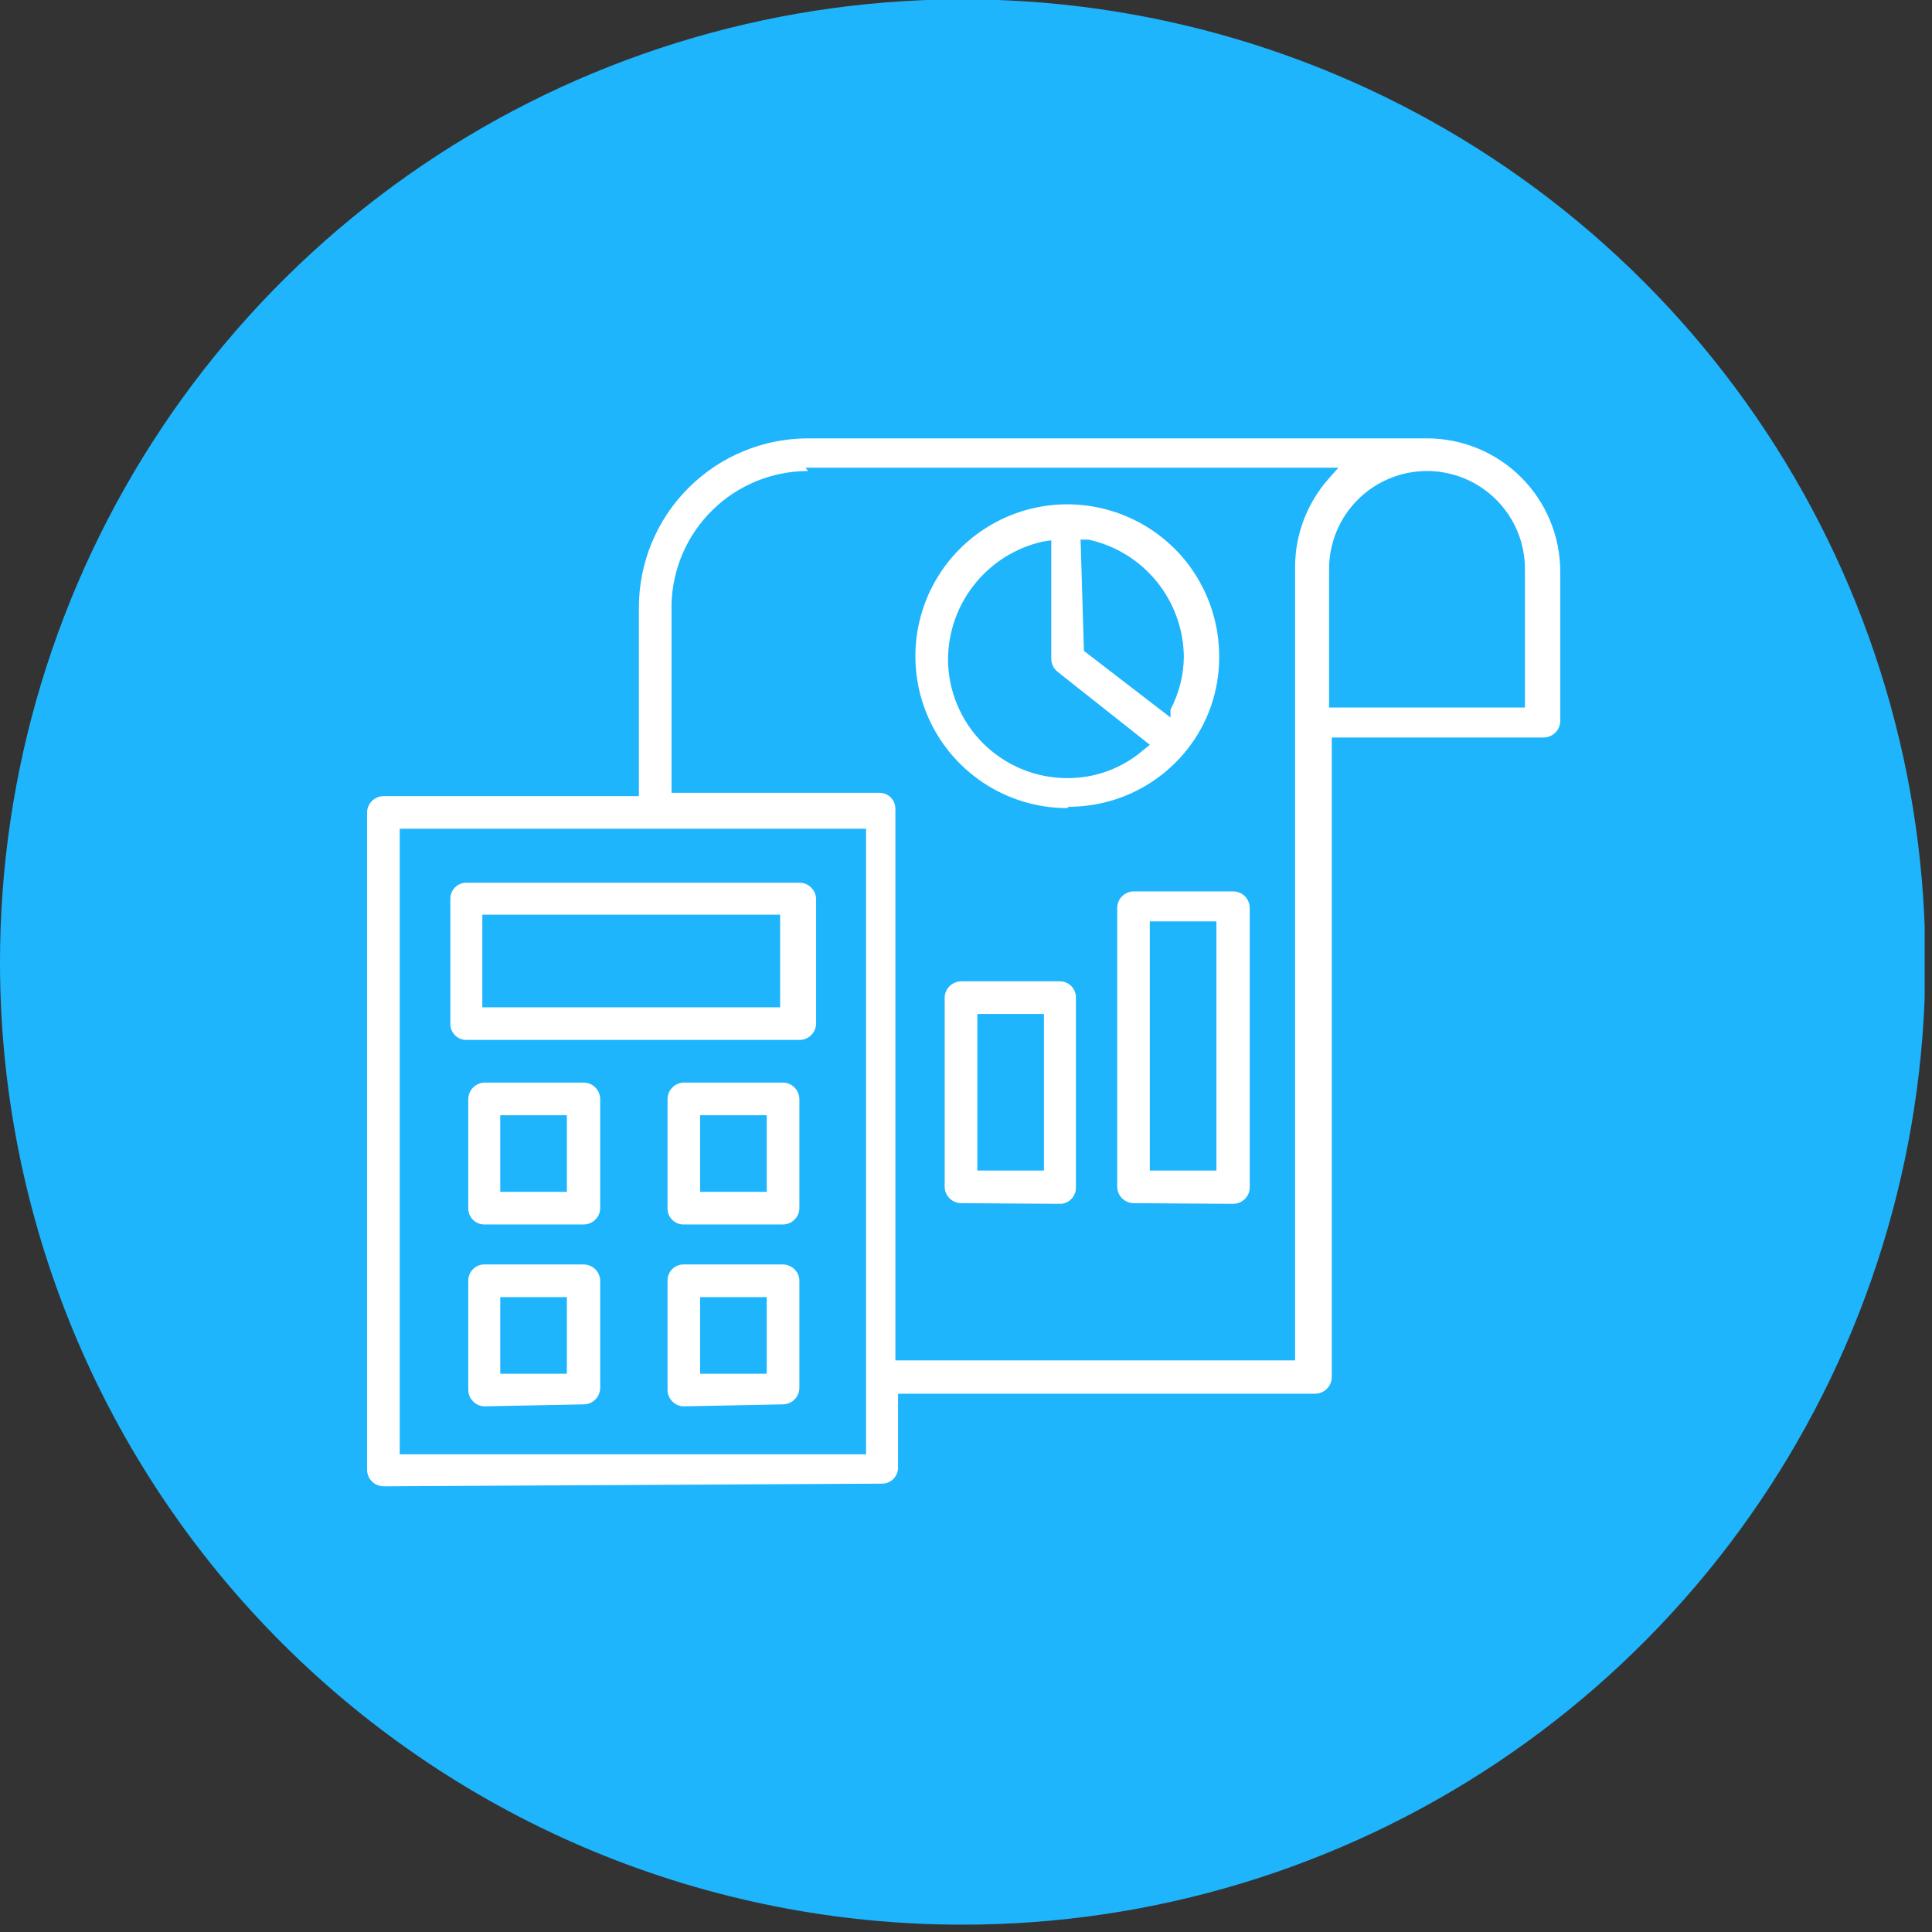
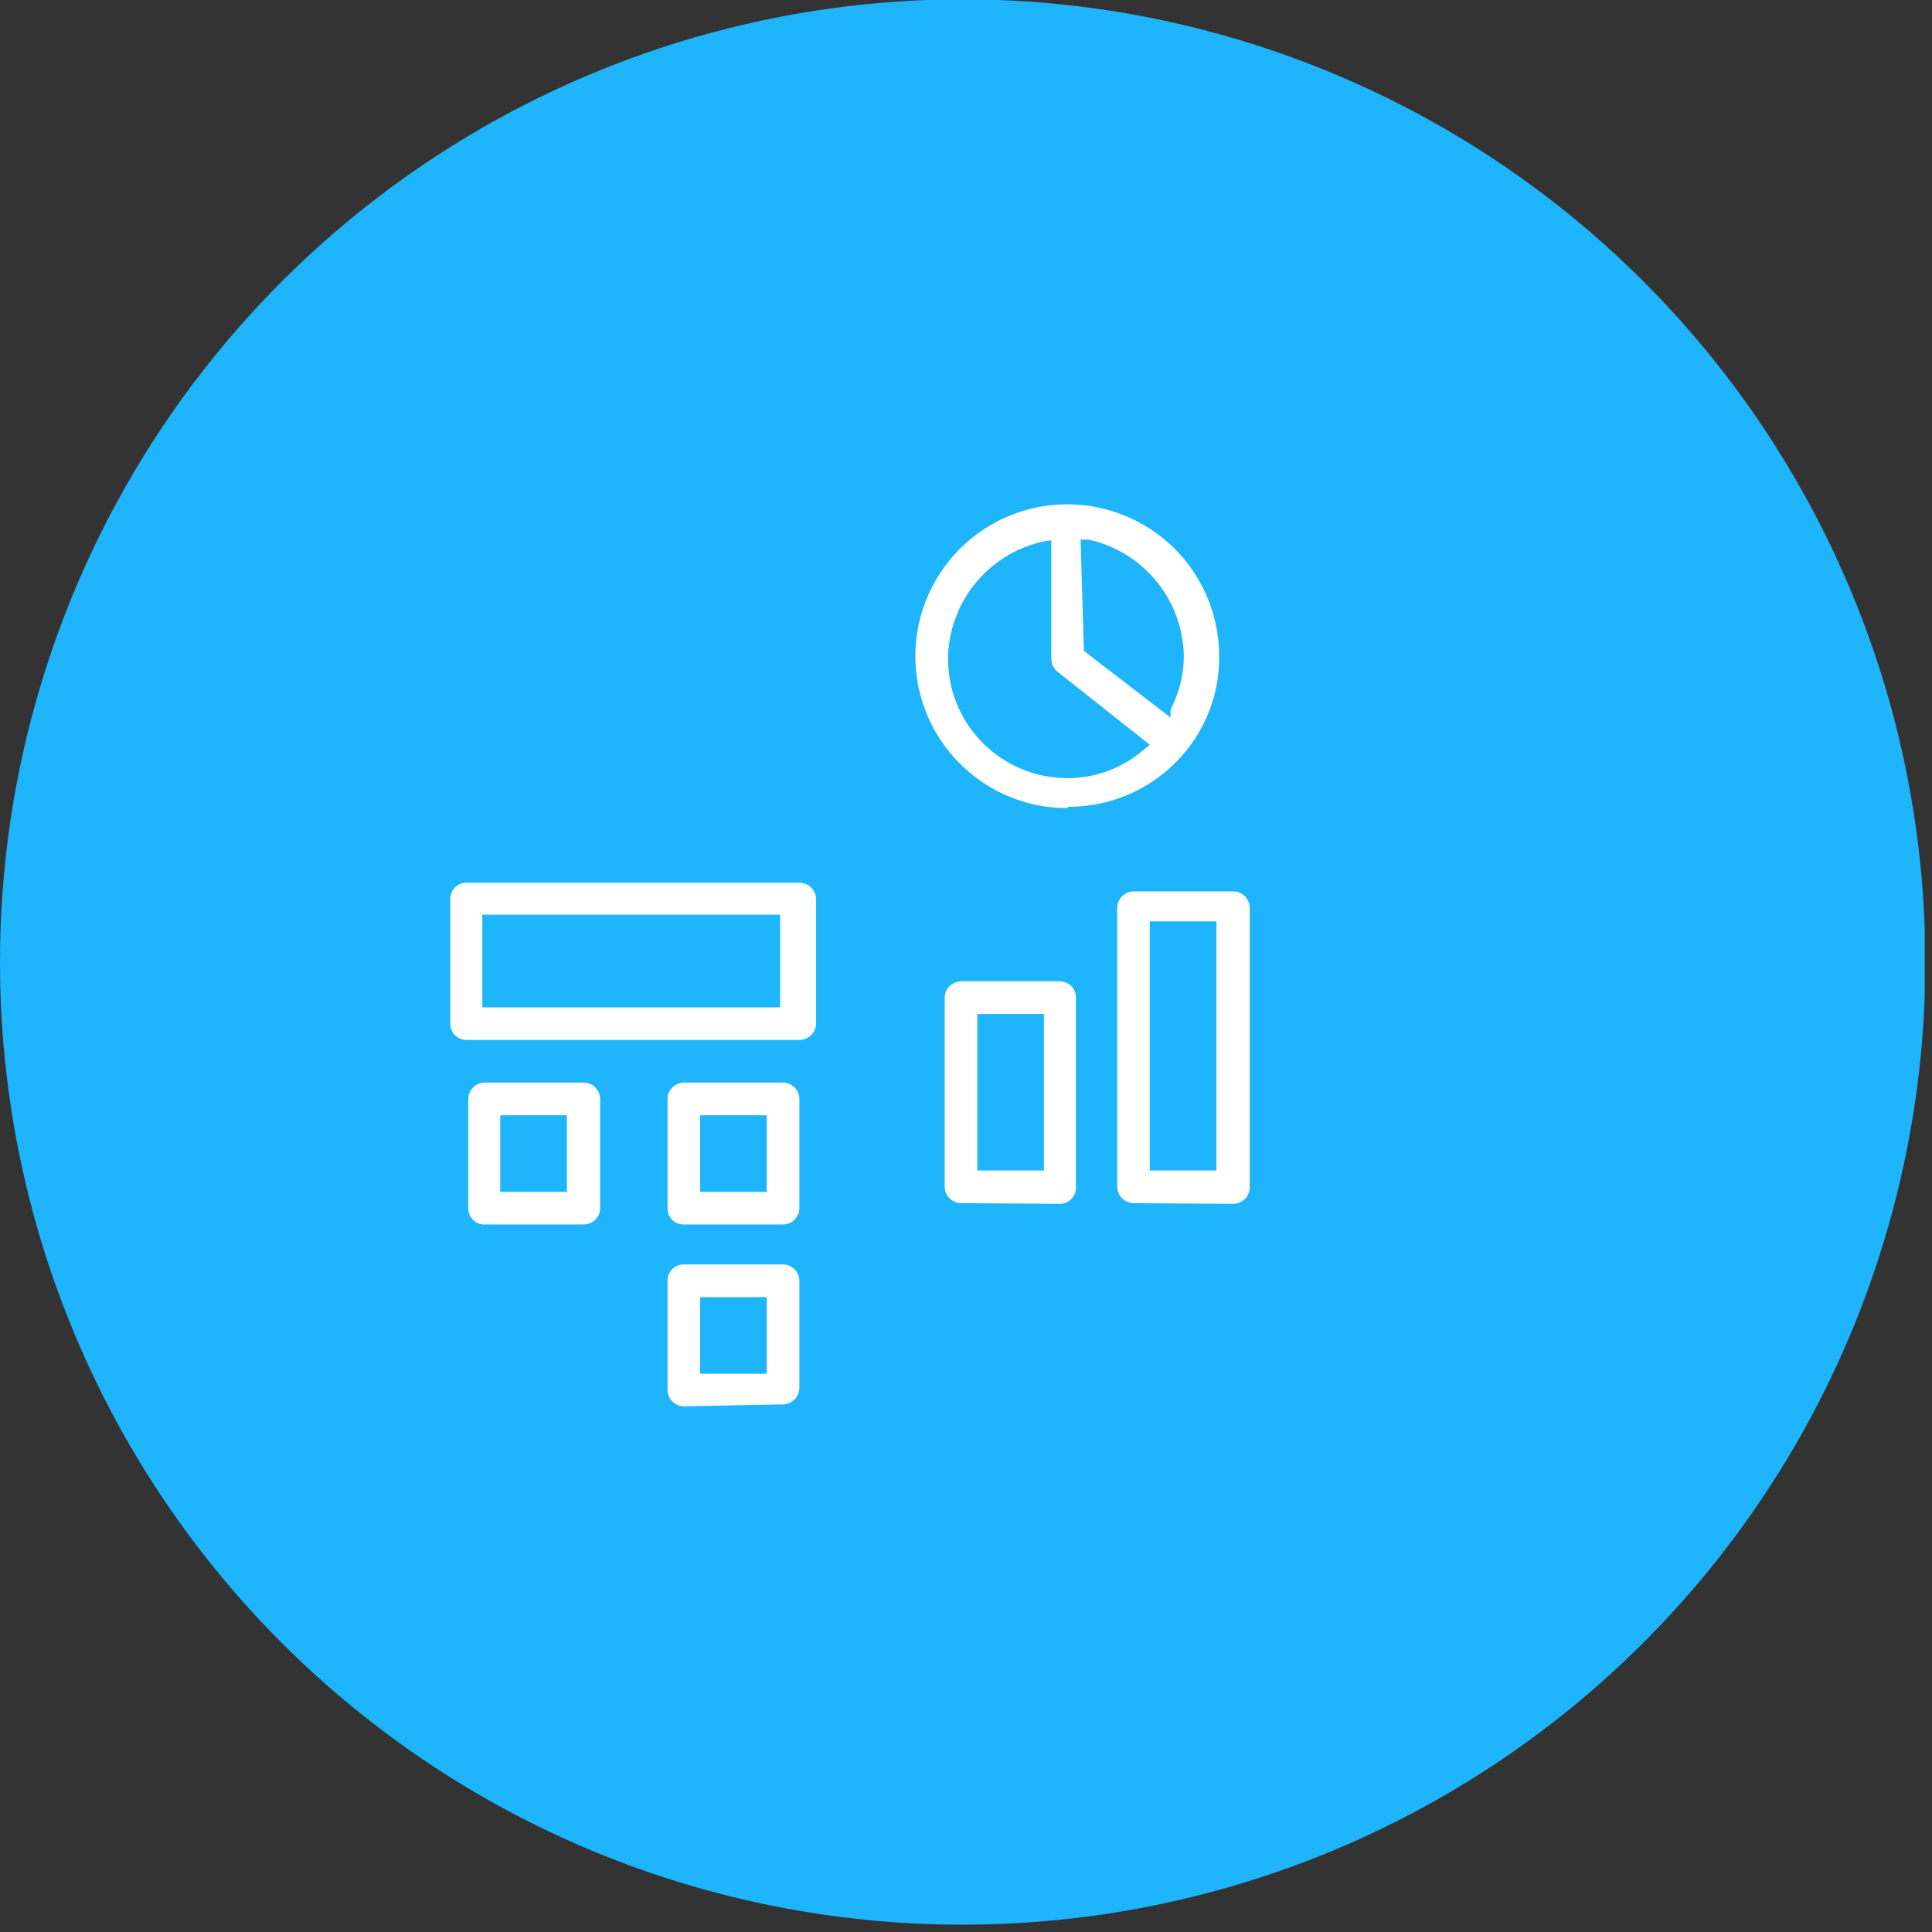
<svg xmlns="http://www.w3.org/2000/svg" width="29" height="29" viewBox="0 0 29 29" fill="none">
  <rect x="0" y="0" width="29" height="29" fill="#333333" stroke="none" />
  <g clip-path="url(#clip0_338_1890)">
    <path d="M14.45 28.89C17.308 28.89 20.102 28.042 22.479 26.454C24.855 24.866 26.708 22.608 27.801 19.967C28.894 17.326 29.18 14.421 28.622 11.617C28.063 8.814 26.686 6.239 24.664 4.219C22.642 2.198 20.067 0.823 17.263 0.266C14.459 -0.29 11.553 -0.002 8.913 1.093C6.273 2.188 4.017 4.042 2.43 6.419C0.844 8.797 -0.002 11.592 3.46179e-06 14.45C3.00687e-06 16.347 0.374 18.226 1.1 19.978C1.826 21.731 2.891 23.323 4.233 24.664C5.575 26.005 7.168 27.069 8.921 27.794C10.674 28.519 12.553 28.891 14.45 28.89Z" fill="#1EB5FC" />
-     <path d="M21.42 7.07C21.03 7.07 20.656 7.225 20.38 7.501C20.105 7.776 19.95 8.15 19.95 8.54V10.62H22.89V8.54C22.89 8.15 22.735 7.776 22.459 7.501C22.183 7.225 21.81 7.07 21.42 7.07ZM12.13 7.07C11.595 7.07 11.081 7.279 10.698 7.653C10.315 8.026 10.093 8.535 10.08 9.07V11.9H13.2C13.263 11.9 13.325 11.925 13.37 11.97C13.415 12.015 13.44 12.076 13.44 12.14V20.42H19.44V8.49C19.445 8.011 19.623 7.549 19.94 7.19L20.09 7.02H12.09L12.13 7.07ZM6 21.83H13V12.44H6V21.83ZM5.76 22.31C5.695 22.31 5.633 22.285 5.586 22.24C5.54 22.196 5.512 22.135 5.51 22.07V12.19C5.512 12.125 5.54 12.065 5.586 12.02C5.633 11.975 5.695 11.95 5.76 11.95H9.59V9.12C9.59 8.446 9.857 7.8 10.334 7.324C10.81 6.848 11.456 6.58 12.13 6.58H21.42C21.95 6.58 22.459 6.791 22.834 7.166C23.209 7.541 23.42 8.05 23.42 8.58V10.83C23.417 10.895 23.39 10.956 23.343 11C23.297 11.045 23.234 11.07 23.17 11.07H19.99V20.67C19.99 20.735 19.965 20.797 19.92 20.843C19.875 20.89 19.814 20.917 19.75 20.92H13.48V22.03C13.48 22.094 13.454 22.155 13.409 22.2C13.364 22.245 13.303 22.27 13.24 22.27L5.76 22.31Z" fill="white" />
    <path d="M16.27 9.77L17.57 10.77V10.65C17.698 10.406 17.767 10.135 17.77 9.86C17.766 9.448 17.623 9.05 17.363 8.73C17.103 8.41 16.743 8.188 16.34 8.1H16.22L16.27 9.77ZM15.65 8.13C15.25 8.22 14.892 8.443 14.634 8.763C14.376 9.082 14.234 9.48 14.23 9.89C14.23 10.365 14.419 10.82 14.755 11.156C15.09 11.491 15.546 11.68 16.02 11.68C16.439 11.682 16.843 11.533 17.16 11.26L17.26 11.18L15.87 10.08C15.842 10.057 15.82 10.028 15.804 9.995C15.789 9.962 15.78 9.926 15.78 9.89V8.11L15.65 8.13ZM16.02 12.13C15.569 12.13 15.129 11.996 14.754 11.746C14.379 11.495 14.086 11.139 13.914 10.723C13.741 10.306 13.696 9.847 13.784 9.405C13.872 8.963 14.089 8.557 14.408 8.238C14.727 7.919 15.133 7.702 15.575 7.614C16.018 7.526 16.476 7.571 16.893 7.744C17.309 7.916 17.666 8.208 17.916 8.583C18.166 8.958 18.3 9.399 18.3 9.85C18.305 10.358 18.136 10.852 17.82 11.25C17.608 11.518 17.337 11.735 17.029 11.884C16.721 12.033 16.383 12.11 16.04 12.11" fill="white" />
    <path d="M17.259 17.57H18.259V13.83H17.259V17.57ZM17.02 18.06C16.955 18.06 16.893 18.035 16.846 17.99C16.8 17.946 16.772 17.885 16.77 17.82V13.63C16.77 13.564 16.796 13.5 16.843 13.453C16.89 13.406 16.953 13.38 17.02 13.38H18.509C18.576 13.38 18.639 13.406 18.686 13.453C18.733 13.5 18.759 13.564 18.759 13.63V17.83C18.757 17.895 18.73 17.956 18.683 18C18.636 18.045 18.574 18.07 18.509 18.07L17.02 18.06Z" fill="white" />
    <path d="M14.67 17.57H15.67V15.22H14.67V17.57ZM14.43 18.06C14.365 18.06 14.303 18.035 14.256 17.99C14.21 17.946 14.182 17.885 14.18 17.82V14.97C14.182 14.905 14.21 14.844 14.256 14.8C14.303 14.755 14.365 14.73 14.43 14.73H15.91C15.973 14.73 16.034 14.755 16.079 14.8C16.124 14.845 16.15 14.906 16.15 14.97V17.83C16.15 17.894 16.124 17.955 16.079 18C16.034 18.045 15.973 18.07 15.91 18.07L14.43 18.06Z" fill="white" />
    <path d="M7.24 15.12H11.71V13.73H7.24V15.12ZM7 15.61C6.936 15.61 6.875 15.585 6.83 15.54C6.785 15.495 6.76 15.434 6.76 15.37V13.49C6.76 13.426 6.785 13.365 6.83 13.32C6.875 13.275 6.936 13.25 7 13.25H12C12.064 13.25 12.127 13.275 12.173 13.32C12.22 13.364 12.247 13.425 12.25 13.49V15.37C12.247 15.435 12.22 15.496 12.173 15.54C12.127 15.585 12.064 15.61 12 15.61H7Z" fill="white" />
    <path d="M7.509 17.89H8.509V16.74H7.509V17.89ZM7.269 18.38C7.206 18.38 7.145 18.355 7.1 18.31C7.055 18.265 7.029 18.204 7.029 18.14V16.5C7.029 16.436 7.054 16.373 7.099 16.327C7.144 16.28 7.205 16.253 7.269 16.25H8.759C8.826 16.25 8.889 16.276 8.936 16.323C8.983 16.37 9.009 16.434 9.009 16.5V18.14C9.007 18.205 8.979 18.266 8.933 18.31C8.886 18.355 8.824 18.38 8.759 18.38H7.269Z" fill="white" />
    <path d="M10.509 17.89H11.509V16.74H10.509V17.89ZM10.259 18.38C10.196 18.38 10.135 18.355 10.09 18.31C10.045 18.265 10.02 18.204 10.02 18.14V16.5C10.02 16.436 10.044 16.373 10.089 16.327C10.134 16.28 10.195 16.253 10.259 16.25H11.749C11.816 16.25 11.879 16.276 11.926 16.323C11.973 16.37 11.999 16.434 11.999 16.5V18.14C11.997 18.205 11.97 18.266 11.923 18.31C11.876 18.355 11.814 18.38 11.749 18.38H10.259Z" fill="white" />
-     <path d="M7.509 20.62H8.509V19.47H7.509V20.62ZM7.269 21.11C7.205 21.108 7.144 21.08 7.099 21.033C7.054 20.987 7.029 20.925 7.029 20.86V19.22C7.029 19.156 7.055 19.095 7.1 19.05C7.145 19.005 7.206 18.98 7.269 18.98H8.759C8.824 18.98 8.886 19.005 8.933 19.05C8.979 19.094 9.007 19.155 9.009 19.22V20.83C9.009 20.896 8.983 20.96 8.936 21.007C8.889 21.054 8.826 21.08 8.759 21.08L7.269 21.11Z" fill="white" />
    <path d="M10.509 20.62H11.509V19.47H10.509V20.62ZM10.259 21.11C10.195 21.108 10.134 21.08 10.089 21.033C10.044 20.987 10.02 20.925 10.02 20.86V19.22C10.02 19.156 10.045 19.095 10.09 19.05C10.135 19.005 10.196 18.98 10.259 18.98H11.749C11.814 18.98 11.876 19.005 11.923 19.05C11.97 19.094 11.997 19.155 11.999 19.22V20.83C11.999 20.896 11.973 20.96 11.926 21.007C11.879 21.054 11.816 21.08 11.749 21.08L10.259 21.11Z" fill="white" />
  </g>
  <defs>
    <clipPath id="clip0_338_1890">
      <rect width="28.89" height="28.89" fill="white" />
    </clipPath>
  </defs>
</svg>